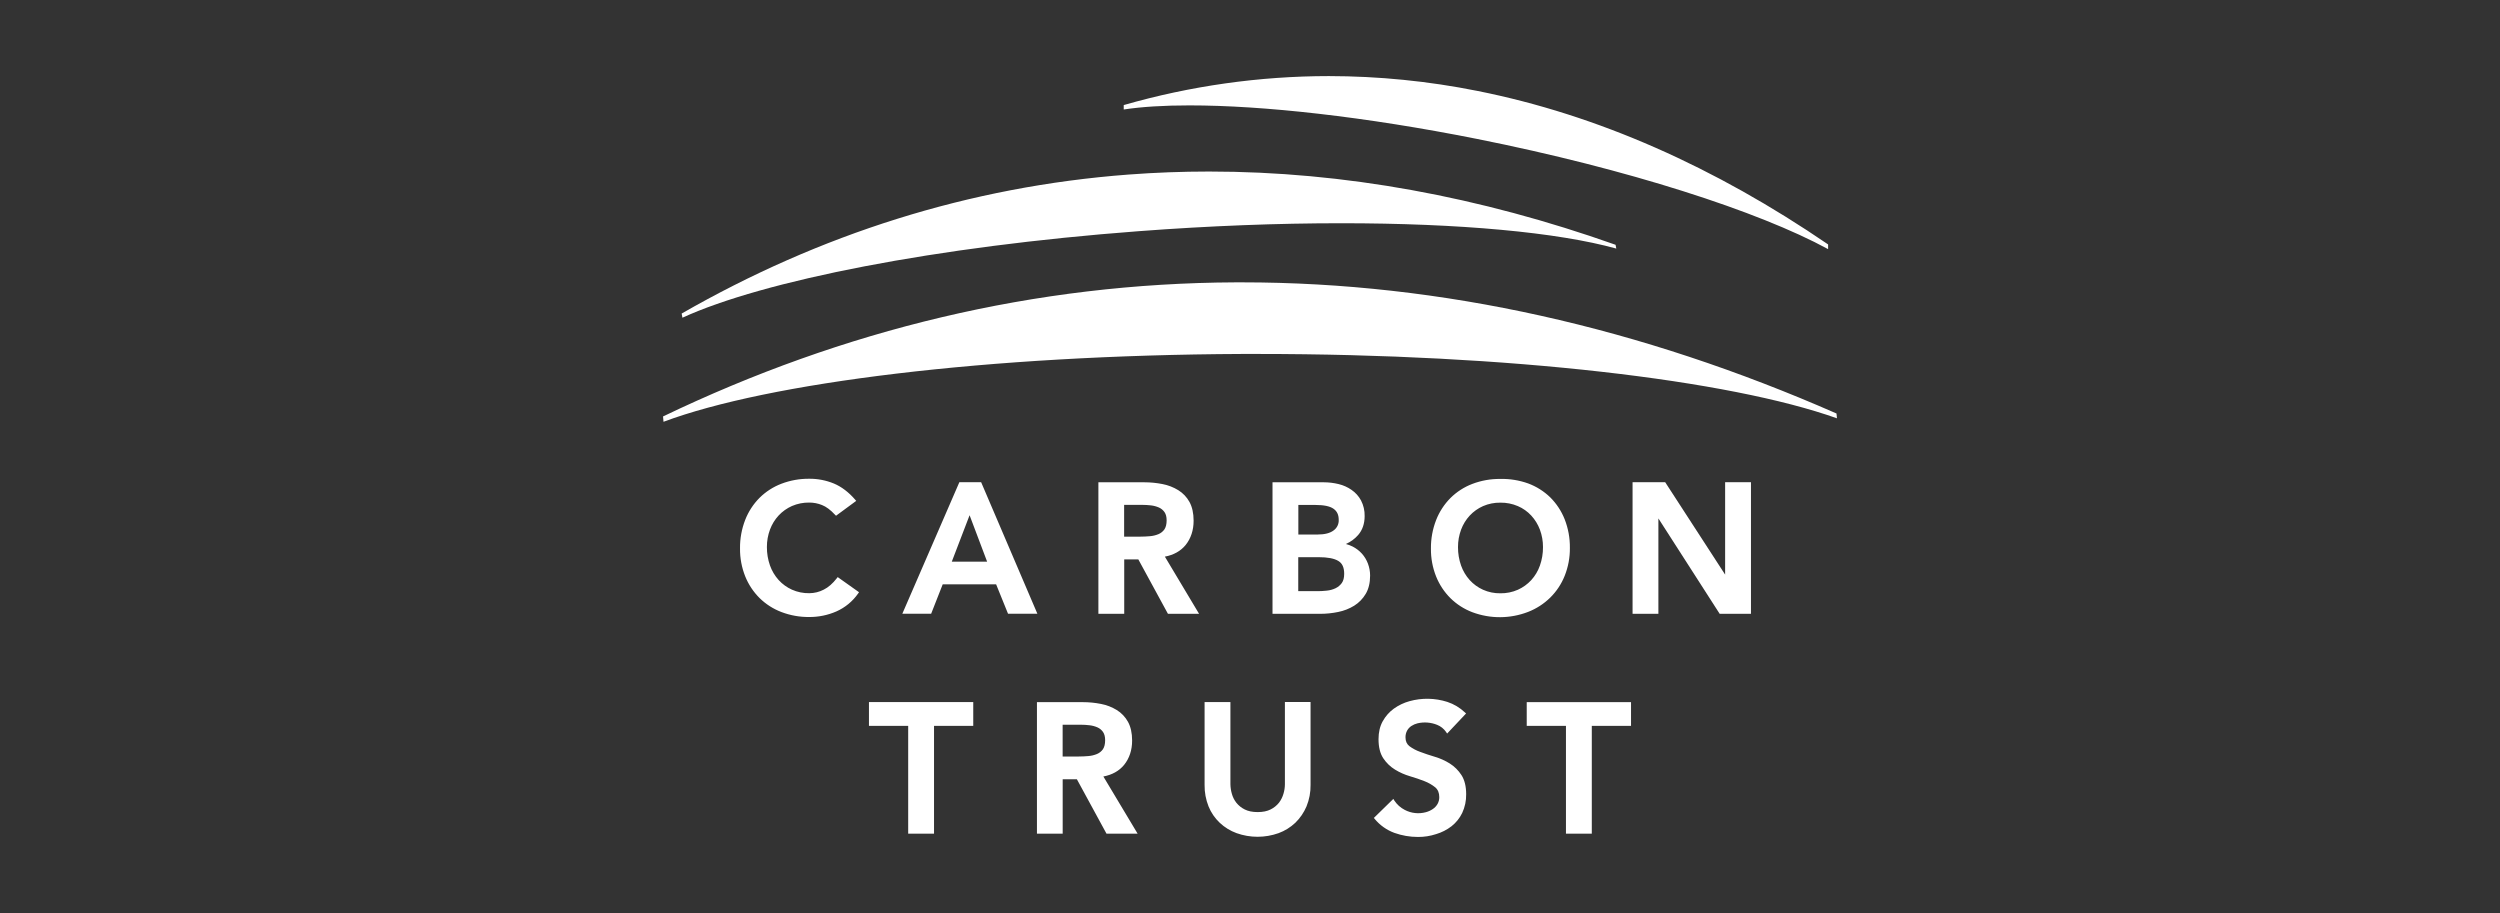
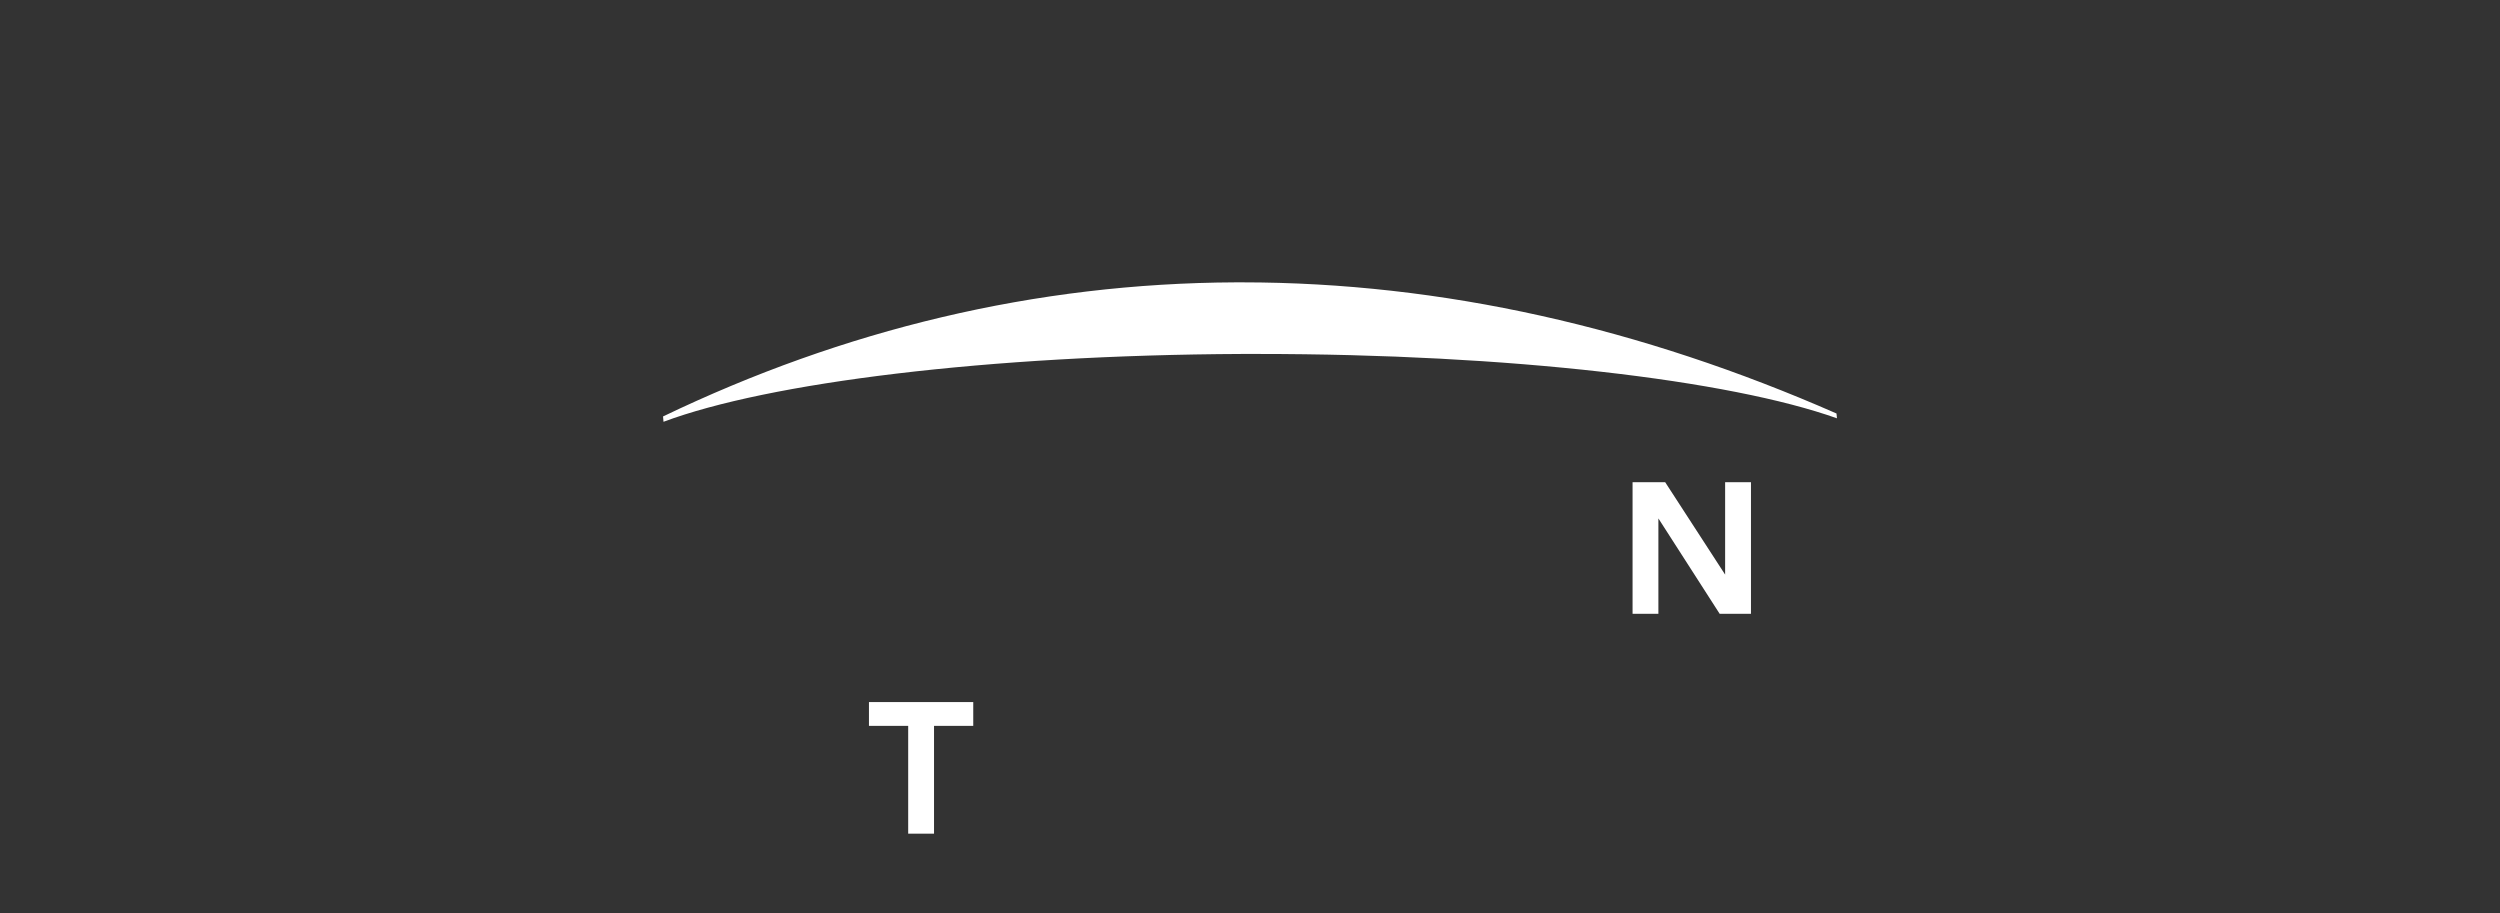
<svg xmlns="http://www.w3.org/2000/svg" width="230" height="84" viewBox="0 0 230 84" fill="none">
  <rect x="0" y="0" width="230" height="84" fill="#333333" stroke="none" />
  <g clip-path="url(#clip0_1252_1270)">
-     <path d="M62.782 29.229L62.713 28.846C75.424 21.555 89.162 17.165 103.841 16.058C106.299 15.873 108.762 15.781 111.231 15.781C123.63 15.781 136.141 18.097 148.632 22.52L148.699 22.869C143.303 21.373 134.275 20.538 123.382 20.538C117.604 20.538 111.301 20.773 104.737 21.271C86.082 22.676 70.199 25.826 62.78 29.231M168.186 22.92C161.792 19.438 149.708 15.54 135.887 12.781C125.557 10.725 116.191 9.696 109.438 9.696C107.077 9.696 105.035 9.822 103.383 10.074V9.666C109.518 7.903 115.868 7.005 122.25 7C126.838 7.005 131.413 7.462 135.912 8.363C146.995 10.568 157.79 15.387 168.186 22.487V22.921" fill="white" />
    <path d="M61.042 38.806L61 38.313C77.627 30.327 95.242 26.054 113.694 25.976H114.251C132.663 25.976 150.982 30.152 168.958 38.041L168.999 38.484C159.122 34.965 138.908 32.564 115.711 32.564H114.264C90.833 32.666 70.669 35.203 61.044 38.804" fill="white" />
-     <path d="M77.068 53.092L76.987 53.198C76.614 53.679 76.209 54.037 75.779 54.249C75.37 54.461 74.917 54.573 74.457 54.574C73.907 54.584 73.361 54.473 72.859 54.249C72.394 54.04 71.977 53.738 71.634 53.361C71.284 52.972 71.014 52.519 70.839 52.026C70.647 51.479 70.55 50.903 70.555 50.324C70.552 49.776 70.649 49.233 70.839 48.72C71.017 48.24 71.287 47.8 71.634 47.425C71.98 47.055 72.397 46.759 72.859 46.553C73.363 46.336 73.908 46.228 74.457 46.236C74.857 46.236 75.254 46.313 75.625 46.464C76.006 46.611 76.411 46.912 76.825 47.36L76.914 47.449L78.772 46.081L78.674 45.967C78.074 45.275 77.417 44.778 76.72 44.485C75.999 44.188 75.227 44.039 74.448 44.045C73.576 44.037 72.71 44.191 71.894 44.502C71.141 44.788 70.456 45.229 69.882 45.796C69.307 46.373 68.857 47.064 68.56 47.824C68.234 48.662 68.071 49.555 68.082 50.454C68.071 51.335 68.234 52.209 68.56 53.027C68.861 53.775 69.311 54.454 69.882 55.022C70.457 55.586 71.142 56.024 71.894 56.309C72.71 56.619 73.576 56.774 74.448 56.765C75.308 56.77 76.159 56.596 76.947 56.252C77.752 55.895 78.445 55.323 78.95 54.599L79.031 54.485L77.068 53.092ZM90.265 44.363H88.261L83.014 56.464H85.666L86.728 53.76H91.644L92.739 56.464H95.439L90.265 44.363ZM90.816 51.675H87.564L89.202 47.4L90.816 51.675ZM107.168 51.211C107.979 51.057 108.62 50.698 109.074 50.145C109.56 49.542 109.812 48.785 109.812 47.905C109.812 47.213 109.682 46.635 109.431 46.179C109.186 45.734 108.832 45.361 108.401 45.096C107.954 44.822 107.462 44.632 106.949 44.534C106.401 44.426 105.844 44.371 105.286 44.371H101.052V56.472H103.429V51.464H104.726L107.411 56.398L107.452 56.472H110.315L107.168 51.211ZM103.42 46.448H105.091C105.36 46.448 105.628 46.464 105.894 46.496C106.146 46.525 106.392 46.591 106.624 46.692C106.83 46.784 107.006 46.93 107.135 47.115C107.265 47.303 107.33 47.555 107.33 47.873C107.33 48.231 107.257 48.508 107.127 48.703C106.988 48.899 106.797 49.051 106.576 49.143C106.327 49.245 106.065 49.309 105.797 49.33C105.505 49.355 105.205 49.371 104.913 49.371H103.42V46.448ZM125.847 51.846C125.721 51.511 125.534 51.201 125.295 50.934C125.053 50.667 124.765 50.447 124.444 50.283C124.244 50.183 124.035 50.103 123.819 50.047C124.251 49.86 124.636 49.579 124.947 49.224C125.344 48.768 125.547 48.182 125.547 47.482C125.559 46.981 125.445 46.485 125.214 46.041C125.006 45.653 124.708 45.321 124.346 45.072C123.984 44.818 123.576 44.636 123.146 44.534C122.705 44.427 122.253 44.372 121.8 44.371H117.071V56.472H121.451C122.01 56.472 122.567 56.415 123.114 56.301C123.636 56.197 124.136 56.002 124.59 55.722C125.022 55.451 125.384 55.08 125.644 54.639C125.912 54.192 126.05 53.622 126.05 52.954C126.05 52.575 125.981 52.2 125.847 51.846ZM119.439 51.26H121.313C122.132 51.26 122.749 51.374 123.13 51.61C123.495 51.83 123.665 52.213 123.665 52.791C123.665 53.149 123.592 53.434 123.446 53.638C123.296 53.843 123.098 54.008 122.87 54.118C122.62 54.236 122.351 54.311 122.075 54.338C121.795 54.37 121.514 54.386 121.232 54.387H119.439V51.26ZM122.7 48.793C122.376 49.045 121.881 49.176 121.216 49.176H119.448V46.456H121.029C121.792 46.456 122.351 46.57 122.684 46.806C123.016 47.042 123.162 47.368 123.162 47.832C123.171 48.018 123.133 48.203 123.052 48.371C122.972 48.539 122.851 48.684 122.7 48.793ZM143.95 47.775C143.65 47.017 143.197 46.33 142.62 45.755C142.04 45.193 141.349 44.758 140.593 44.477C139.765 44.181 138.891 44.04 138.013 44.062C137.141 44.053 136.274 44.208 135.458 44.518C134.705 44.804 134.02 45.245 133.447 45.812C132.872 46.39 132.422 47.08 132.125 47.84C131.798 48.678 131.636 49.571 131.646 50.47C131.636 51.351 131.798 52.226 132.125 53.044C132.426 53.792 132.876 54.471 133.447 55.038C134.022 55.602 134.706 56.04 135.458 56.325C137.116 56.944 138.943 56.933 140.593 56.292C141.35 55.997 142.039 55.551 142.62 54.981C143.196 54.413 143.649 53.731 143.95 52.978C144.276 52.16 144.439 51.286 144.429 50.405C144.44 49.506 144.277 48.612 143.95 47.775ZM138.038 54.583C137.488 54.592 136.942 54.481 136.44 54.257C135.975 54.048 135.558 53.746 135.215 53.369C134.865 52.981 134.595 52.527 134.42 52.034C134.228 51.487 134.131 50.911 134.136 50.332C134.133 49.784 134.23 49.241 134.42 48.728C134.598 48.248 134.868 47.808 135.215 47.433C135.561 47.063 135.978 46.767 136.44 46.562C136.944 46.344 137.489 46.236 138.038 46.244C138.589 46.237 139.136 46.345 139.644 46.562C140.111 46.762 140.531 47.059 140.876 47.433C141.222 47.809 141.492 48.249 141.671 48.728C141.862 49.241 141.958 49.784 141.955 50.332C141.96 50.911 141.864 51.487 141.671 52.034C141.498 52.528 141.228 52.982 140.876 53.369C140.53 53.746 140.11 54.048 139.644 54.257C139.138 54.48 138.59 54.591 138.038 54.583Z" fill="white" />
    <path d="M158.712 44.363V52.864L153.197 44.363H150.196V56.472H152.572V47.694L158.169 56.407L158.209 56.472H161.089V44.363H158.712ZM79.944 64.59V66.781H83.553V76.699H85.93V66.781H89.539V64.59H79.944Z" fill="white" />
-     <path d="M101.51 71.438C102.322 71.284 102.962 70.925 103.416 70.372C103.903 69.769 104.155 69.012 104.155 68.132C104.155 67.44 104.025 66.862 103.773 66.406C103.529 65.962 103.174 65.588 102.743 65.323C102.297 65.049 101.805 64.859 101.291 64.761C100.744 64.653 100.187 64.598 99.629 64.598H95.399V76.699H97.767V71.691H99.073L101.758 76.625L101.798 76.699H104.662L101.51 71.438ZM97.763 66.675H99.434C99.703 66.675 99.971 66.691 100.237 66.724C100.489 66.752 100.735 66.818 100.967 66.919C101.173 67.011 101.349 67.157 101.478 67.342C101.608 67.53 101.673 67.782 101.673 68.1C101.673 68.458 101.6 68.735 101.47 68.93C101.331 69.126 101.14 69.278 100.918 69.37C100.67 69.472 100.407 69.535 100.14 69.557C99.848 69.582 99.548 69.598 99.256 69.598H97.763V66.675ZM118.211 64.59V72.147C118.21 72.442 118.166 72.735 118.081 73.018C117.996 73.319 117.856 73.6 117.667 73.849C117.459 74.109 117.196 74.321 116.897 74.468C116.58 74.63 116.183 74.712 115.704 74.712C115.226 74.712 114.828 74.63 114.512 74.468C114.213 74.321 113.95 74.109 113.742 73.849C113.55 73.602 113.409 73.32 113.328 73.018C113.247 72.734 113.203 72.442 113.198 72.147V64.59H110.822V72.212C110.812 72.889 110.936 73.562 111.187 74.191C111.418 74.761 111.77 75.275 112.217 75.697C112.663 76.117 113.191 76.441 113.766 76.65C115.015 77.095 116.378 77.095 117.627 76.65C118.199 76.44 118.723 76.116 119.168 75.697C119.608 75.269 119.958 74.757 120.198 74.191C120.456 73.561 120.583 72.885 120.571 72.204V64.582H118.211V64.59ZM130.442 77C129.707 76.999 128.977 76.873 128.284 76.625C127.58 76.367 126.956 75.926 126.476 75.347L126.395 75.249L128.187 73.499L128.276 73.645C128.515 74.011 128.845 74.309 129.233 74.508C129.834 74.826 130.533 74.901 131.188 74.72C131.41 74.66 131.622 74.564 131.813 74.435C131.992 74.316 132.142 74.157 132.251 73.971C132.36 73.777 132.416 73.558 132.413 73.336C132.413 72.945 132.291 72.652 132.048 72.44C131.749 72.2 131.415 72.008 131.058 71.87C130.653 71.707 130.207 71.56 129.72 71.414C129.235 71.272 128.772 71.067 128.341 70.803C127.91 70.539 127.542 70.183 127.262 69.761C126.97 69.321 126.824 68.735 126.824 68.002C126.824 67.367 126.954 66.813 127.214 66.349C127.467 65.894 127.815 65.499 128.236 65.193C128.671 64.883 129.157 64.651 129.671 64.509C130.813 64.192 132.022 64.215 133.151 64.574C133.756 64.773 134.31 65.104 134.773 65.543L134.878 65.641L133.135 67.489L133.037 67.342C132.834 67.044 132.546 66.814 132.21 66.683C131.64 66.455 131.015 66.407 130.418 66.544C130.216 66.592 130.024 66.675 129.85 66.789C129.684 66.897 129.547 67.046 129.452 67.22C129.351 67.41 129.301 67.624 129.306 67.839C129.306 68.197 129.428 68.458 129.663 68.645C129.968 68.87 130.304 69.048 130.661 69.174C131.066 69.329 131.512 69.476 131.999 69.622C132.485 69.765 132.948 69.973 133.378 70.241C133.807 70.512 134.172 70.873 134.449 71.3C134.741 71.748 134.887 72.342 134.887 73.067C134.899 73.663 134.774 74.254 134.522 74.793C134.292 75.27 133.956 75.688 133.54 76.015C133.116 76.342 132.634 76.588 132.121 76.739C131.579 76.917 131.012 77.005 130.442 77ZM146.445 76.699H144.068V66.781H140.459V64.598H150.054V66.781H146.445V76.699Z" fill="white" />
  </g>
  <defs>
    <clipPath id="clip0_1252_1270">
      <rect width="108" height="70" fill="white" transform="translate(61 7)" />
    </clipPath>
  </defs>
</svg>